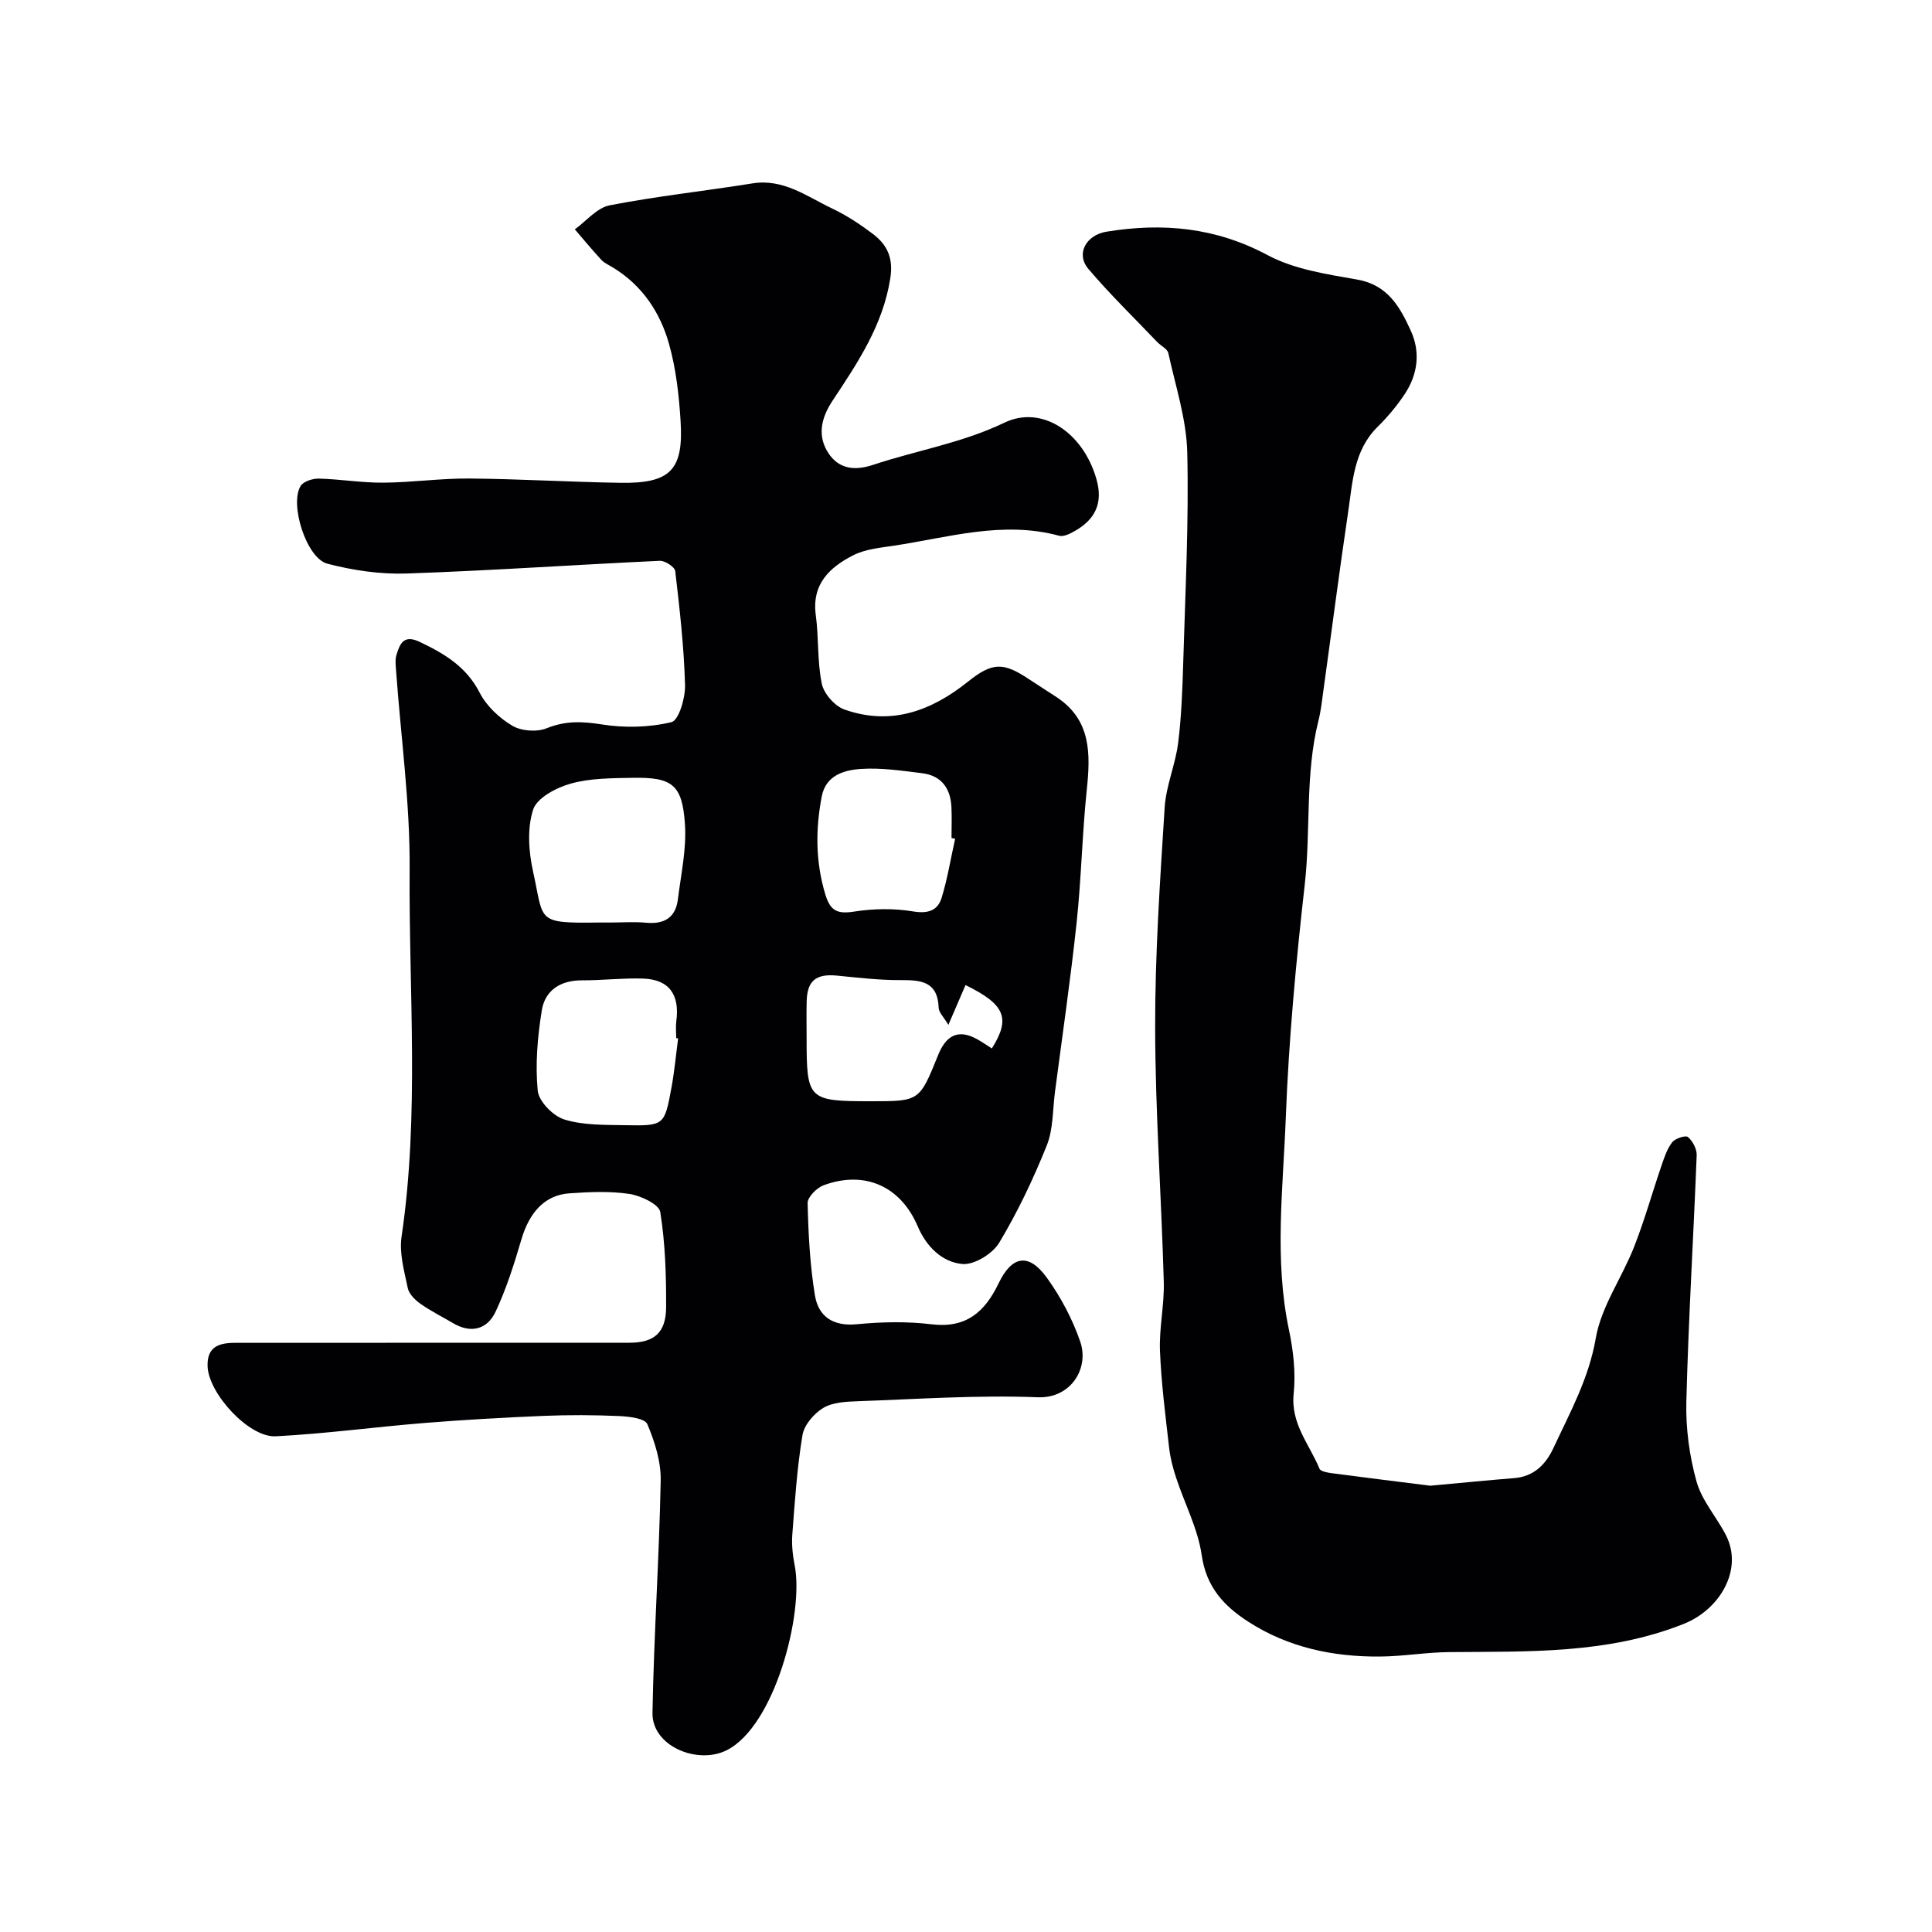
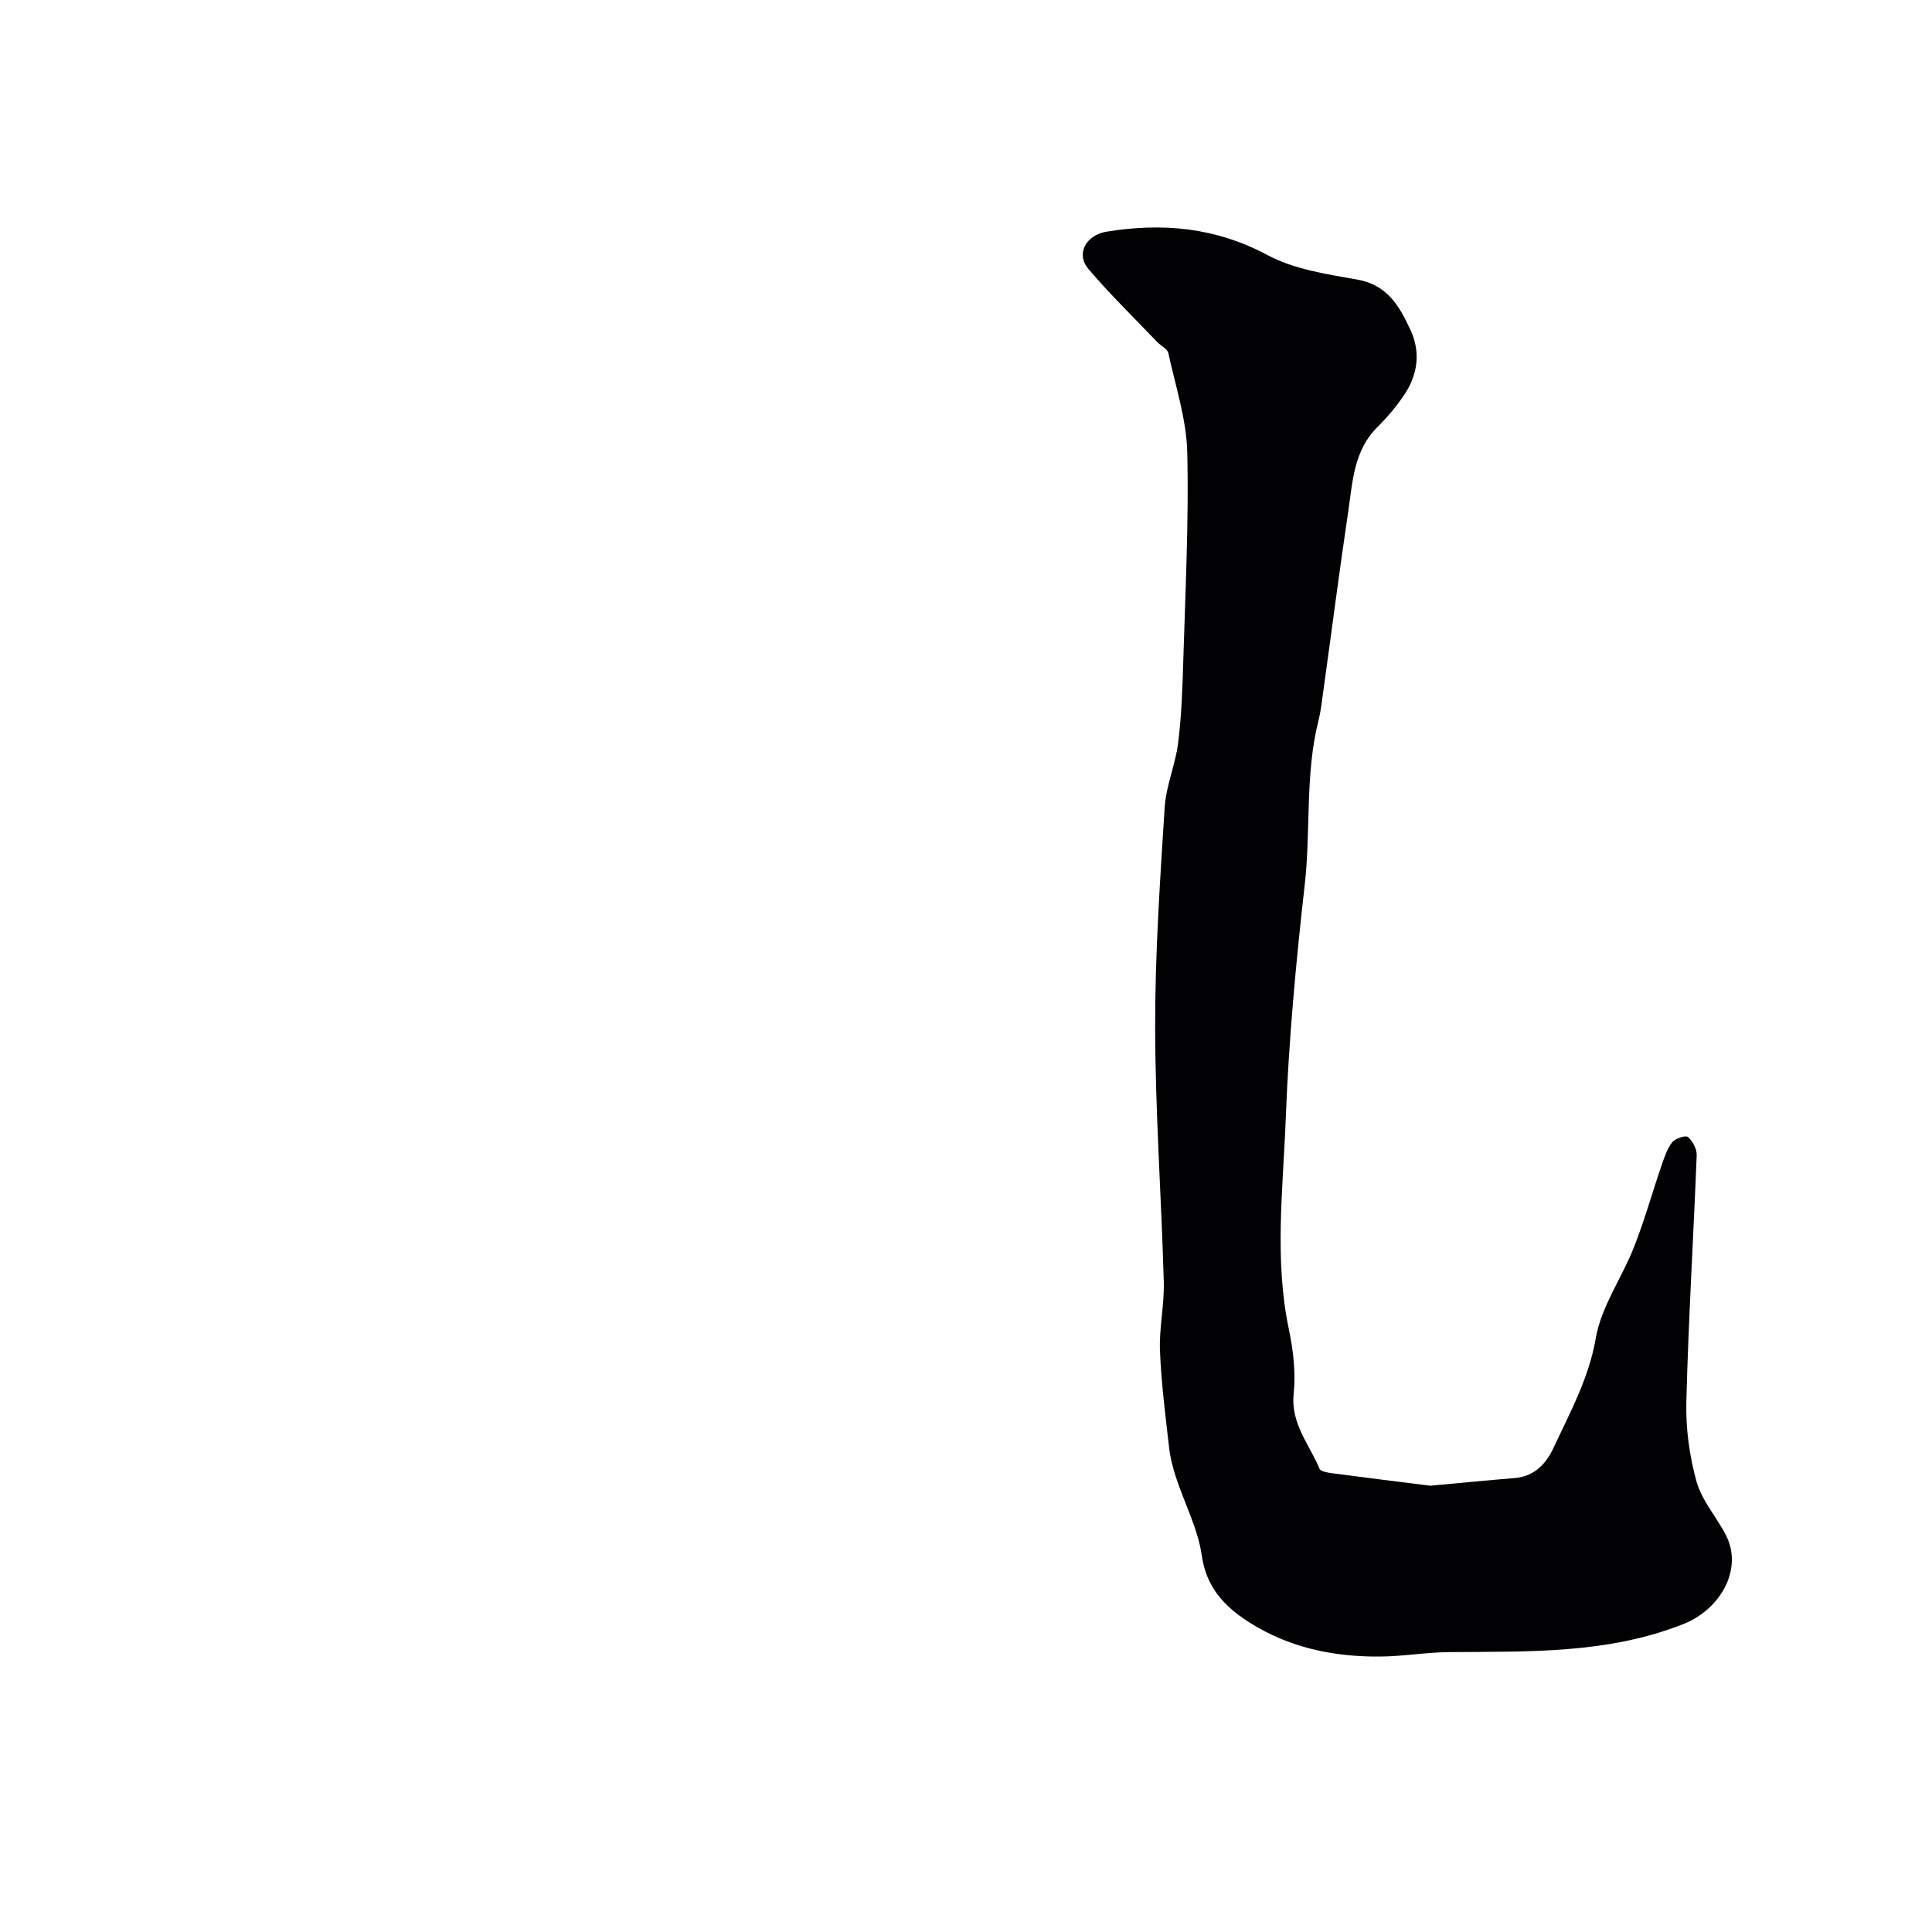
<svg xmlns="http://www.w3.org/2000/svg" enable-background="new 0 0 400 400" viewBox="0 0 400 400">
-   <path d="m90.3 278c13.33 0 26.66.01 39.99 0 5.11 0 7.59-2.04 7.62-7.32.03-6.6-.17-13.26-1.21-19.75-.26-1.6-4.03-3.38-6.39-3.74-4.07-.61-8.32-.41-12.47-.12-5.04.36-8.24 3.94-9.88 9.51-1.5 5.09-3.11 10.22-5.36 15.01-1.69 3.59-5.02 4.58-8.77 2.37-2.25-1.33-4.61-2.5-6.74-4-1.12-.79-2.4-2.02-2.66-3.26-.73-3.51-1.8-7.23-1.29-10.66 3.73-25.31 1.48-50.74 1.67-76.1.1-13.62-1.81-27.26-2.79-40.89-.08-1.16-.26-2.41.07-3.48.7-2.29 1.49-4.26 4.81-2.67 5.13 2.44 9.65 5.13 12.42 10.53 1.41 2.75 4.06 5.23 6.74 6.82 1.88 1.12 5.1 1.35 7.14.52 3.87-1.56 7.33-1.43 11.36-.79 4.72.76 9.84.64 14.46-.47 1.52-.37 2.89-5.03 2.81-7.69-.22-7.88-1.11-15.74-2.03-23.58-.1-.86-2.12-2.18-3.2-2.13-17.47.81-34.92 2.03-52.4 2.63-5.46.19-11.12-.65-16.42-2.03-4.35-1.13-7.89-12.36-5.52-16.12.6-.95 2.52-1.54 3.81-1.5 4.44.12 8.87.88 13.3.84 5.94-.04 11.87-.91 17.8-.86 10.44.09 20.86.73 31.3.89 10.29.16 13.07-2.62 12.44-12.74-.33-5.37-.94-10.84-2.39-15.99-1.83-6.55-5.56-12.15-11.6-15.83-.83-.51-1.79-.92-2.43-1.61-1.89-2.04-3.66-4.2-5.48-6.31 2.39-1.72 4.59-4.46 7.21-4.97 9.78-1.9 19.71-2.96 29.55-4.54 6.47-1.04 11.32 2.74 16.58 5.23 2.93 1.39 5.7 3.22 8.3 5.18 2.99 2.25 4.35 4.96 3.68 9.22-1.52 9.74-6.78 17.54-11.98 25.39-2.45 3.71-3.13 7.38-.8 10.88 2.05 3.08 5.18 3.71 9.16 2.39 9.04-3.01 18.4-4.51 27.27-8.76 7.65-3.67 16.24 1.92 19.03 11.71 1.43 5-.3 8.4-4.59 10.79-.94.53-2.23 1.17-3.14.92-11.65-3.16-22.88.35-34.21 2.06-2.86.43-5.93.71-8.43 1.99-4.86 2.48-8.61 5.95-7.74 12.39.64 4.71.28 9.59 1.25 14.21.43 2.06 2.69 4.63 4.69 5.33 9.56 3.38 17.93.34 25.54-5.75 5.07-4.06 7.34-4.08 12.63-.55 1.9 1.27 3.84 2.47 5.74 3.73 7.16 4.72 7.04 11.69 6.26 19.14-.96 9.17-1.13 18.41-2.11 27.58-1.25 11.7-2.95 23.35-4.48 35.02-.49 3.73-.34 7.73-1.71 11.12-2.78 6.92-6.01 13.73-9.84 20.11-1.37 2.28-5.15 4.61-7.6 4.4-4.22-.37-7.49-3.62-9.26-7.79-3.52-8.28-10.94-11.66-19.48-8.52-1.42.52-3.35 2.46-3.32 3.7.15 6.38.48 12.81 1.51 19.09.71 4.37 3.73 6.46 8.66 5.99 5.12-.49 10.38-.61 15.47.01 7.16.87 11.05-2.54 13.89-8.46 2.78-5.8 6.26-6.36 10-1.18 2.89 4 5.31 8.57 6.91 13.23 1.91 5.54-1.95 11.79-8.79 11.52-12.4-.49-24.86.38-37.29.82-2.42.09-5.18.21-7.13 1.39-1.92 1.16-3.95 3.53-4.3 5.64-1.12 6.79-1.58 13.69-2.1 20.57-.16 2.1.08 4.3.49 6.38 1.95 9.85-4.11 33.34-14.12 38.3-6.07 3.01-15.44-.9-15.32-7.74.28-16.04 1.39-32.06 1.7-48.1.08-3.92-1.22-8.04-2.77-11.7-.5-1.19-3.79-1.58-5.83-1.67-5.19-.23-10.4-.25-15.59-.04-8.24.34-16.47.81-24.69 1.47-10.29.83-20.53 2.23-30.83 2.76-5.56.28-13.88-8.85-14.1-14.45-.16-4.06 2.29-4.92 5.79-4.9 13.86.03 27.7-.02 41.53-.02zm35.97-87c2.49 0 5.01-.19 7.48.04 3.76.35 6.13-1.03 6.6-4.85.64-5.18 1.81-10.43 1.46-15.57-.56-8.24-2.65-9.74-10.95-9.58-4.26.08-8.67.07-12.7 1.2-2.97.83-6.99 2.94-7.78 5.38-1.26 3.88-.93 8.67-.02 12.79 2.29 10.32.49 10.76 13.42 10.59.83-.01 1.66 0 2.49 0zm14.13 23.98c-.13-.02-.26-.03-.4-.05 0-1.16-.13-2.34.02-3.49.72-5.36-1.33-8.67-6.94-8.84-4.2-.13-8.42.38-12.63.37-4.42-.01-7.6 2.07-8.27 6.19-.89 5.48-1.38 11.17-.85 16.65.21 2.23 3.2 5.26 5.52 5.97 3.96 1.22 8.4 1.1 12.64 1.18 8.03.15 8.09.05 9.53-7.79.62-3.37.93-6.79 1.38-10.19zm55.95-2.79c-.94-1.6-1.97-2.55-2.01-3.54-.18-5.38-3.55-5.76-7.8-5.73-4.42.03-8.85-.5-13.26-.93-4.34-.42-6.18 1.05-6.27 5.39-.06 2.49-.01 4.99-.01 7.49 0 12.85.29 13.13 13.37 13.13 9.98 0 10 .01 13.85-9.54 1.55-3.84 3.93-5.55 7.97-3.37 1.09.59 2.11 1.32 3.16 1.98 3.92-6.23 2.78-9.1-5.45-13.12-1.12 2.6-2.22 5.16-3.55 8.24zm1.4-38.52c-.25-.06-.5-.11-.75-.17 0-2.16.09-4.32-.02-6.48-.2-3.84-2.11-6.44-6.03-6.93-4.22-.52-8.5-1.17-12.7-.89-3.49.23-7.28 1.32-8.12 5.71-1.3 6.8-1.3 13.52.75 20.29 1.06 3.49 2.56 4.06 5.99 3.53 3.98-.62 8.21-.69 12.17-.03 3.08.51 5.07-.16 5.9-2.77 1.23-4 1.89-8.17 2.81-12.26z" fill="#010103" />
-   <path d="m296.13 307.6c6.87-.63 12.11-1.15 17.35-1.57 4.12-.33 6.55-2.83 8.16-6.27 3.42-7.35 7.31-14.35 8.75-22.71 1.13-6.55 5.42-12.5 7.92-18.87 2.18-5.54 3.78-11.3 5.71-16.93.57-1.66 1.15-3.44 2.21-4.78.63-.79 2.78-1.47 3.25-1.06.98.85 1.85 2.49 1.8 3.77-.66 17.01-1.71 34.01-2.14 51.03-.14 5.51.63 11.22 2.11 16.53 1.1 3.95 4.14 7.32 6.07 11.07 3.67 7.12-1.22 15.42-8.72 18.4-15.8 6.28-32.16 5.69-48.56 5.84-4.77.04-9.53.88-14.3.92-9.7.08-18.96-1.85-27.25-7.18-5.08-3.27-8.74-7.19-9.69-13.81-.79-5.48-3.54-10.68-5.3-16.04-.66-2-1.2-4.08-1.44-6.16-.76-6.68-1.63-13.38-1.9-20.09-.19-4.74.92-9.53.79-14.28-.49-17.54-1.75-35.07-1.79-52.61-.03-15.2 1.01-30.42 1.97-45.6.28-4.49 2.22-8.86 2.79-13.36.7-5.57.89-11.22 1.06-16.84.42-14.43 1.17-28.88.83-43.3-.16-6.89-2.43-13.75-3.92-20.59-.19-.88-1.52-1.49-2.28-2.28-4.79-5.02-9.79-9.87-14.27-15.15-2.67-3.14-.46-7.02 3.74-7.71 11.64-1.9 22.6-.9 33.36 4.85 5.52 2.95 12.24 3.95 18.55 5.06 6.35 1.11 8.86 5.69 11.1 10.59 2.03 4.43 1.45 9.02-1.23 13.08-1.62 2.46-3.56 4.76-5.65 6.83-4.97 4.91-5.16 11.42-6.09 17.63-1.83 12.29-3.41 24.61-5.12 36.92-.29 2.1-.51 4.23-1.03 6.28-2.8 11.17-1.56 22.66-2.84 33.97-1.81 16.01-3.31 32.11-3.92 48.2-.55 14.61-2.43 29.3.65 43.92.91 4.32 1.43 8.91.98 13.26-.64 6.21 3.26 10.47 5.34 15.51.23.56 1.6.81 2.48.93 7.32.97 14.64 1.87 20.47 2.6z" fill="#010103" />
+   <path d="m296.13 307.6c6.87-.63 12.11-1.15 17.35-1.57 4.12-.33 6.55-2.83 8.16-6.27 3.42-7.35 7.31-14.35 8.75-22.71 1.13-6.55 5.42-12.5 7.92-18.87 2.18-5.54 3.78-11.3 5.71-16.93.57-1.66 1.15-3.44 2.21-4.78.63-.79 2.78-1.47 3.25-1.06.98.85 1.85 2.49 1.8 3.77-.66 17.01-1.71 34.01-2.14 51.03-.14 5.51.63 11.22 2.11 16.53 1.1 3.95 4.14 7.32 6.07 11.07 3.67 7.12-1.22 15.42-8.72 18.4-15.8 6.28-32.16 5.69-48.56 5.84-4.77.04-9.53.88-14.3.92-9.7.08-18.96-1.85-27.25-7.18-5.08-3.27-8.74-7.19-9.69-13.81-.79-5.48-3.54-10.68-5.3-16.04-.66-2-1.2-4.08-1.44-6.16-.76-6.68-1.63-13.38-1.9-20.09-.19-4.74.92-9.53.79-14.28-.49-17.54-1.75-35.07-1.79-52.61-.03-15.2 1.01-30.42 1.97-45.6.28-4.49 2.22-8.86 2.79-13.36.7-5.57.89-11.22 1.06-16.84.42-14.43 1.17-28.88.83-43.3-.16-6.89-2.43-13.75-3.92-20.59-.19-.88-1.52-1.49-2.28-2.28-4.79-5.02-9.79-9.87-14.27-15.15-2.67-3.14-.46-7.02 3.74-7.71 11.64-1.9 22.6-.9 33.36 4.85 5.52 2.95 12.24 3.95 18.55 5.06 6.35 1.11 8.86 5.69 11.1 10.59 2.03 4.43 1.45 9.02-1.23 13.08-1.62 2.46-3.56 4.76-5.65 6.83-4.97 4.91-5.16 11.42-6.09 17.63-1.83 12.29-3.41 24.61-5.12 36.92-.29 2.1-.51 4.23-1.03 6.28-2.8 11.17-1.56 22.66-2.84 33.97-1.81 16.01-3.31 32.11-3.92 48.2-.55 14.61-2.43 29.3.65 43.92.91 4.32 1.43 8.91.98 13.26-.64 6.21 3.26 10.47 5.34 15.51.23.56 1.6.81 2.48.93 7.32.97 14.64 1.87 20.47 2.6" fill="#010103" />
</svg>